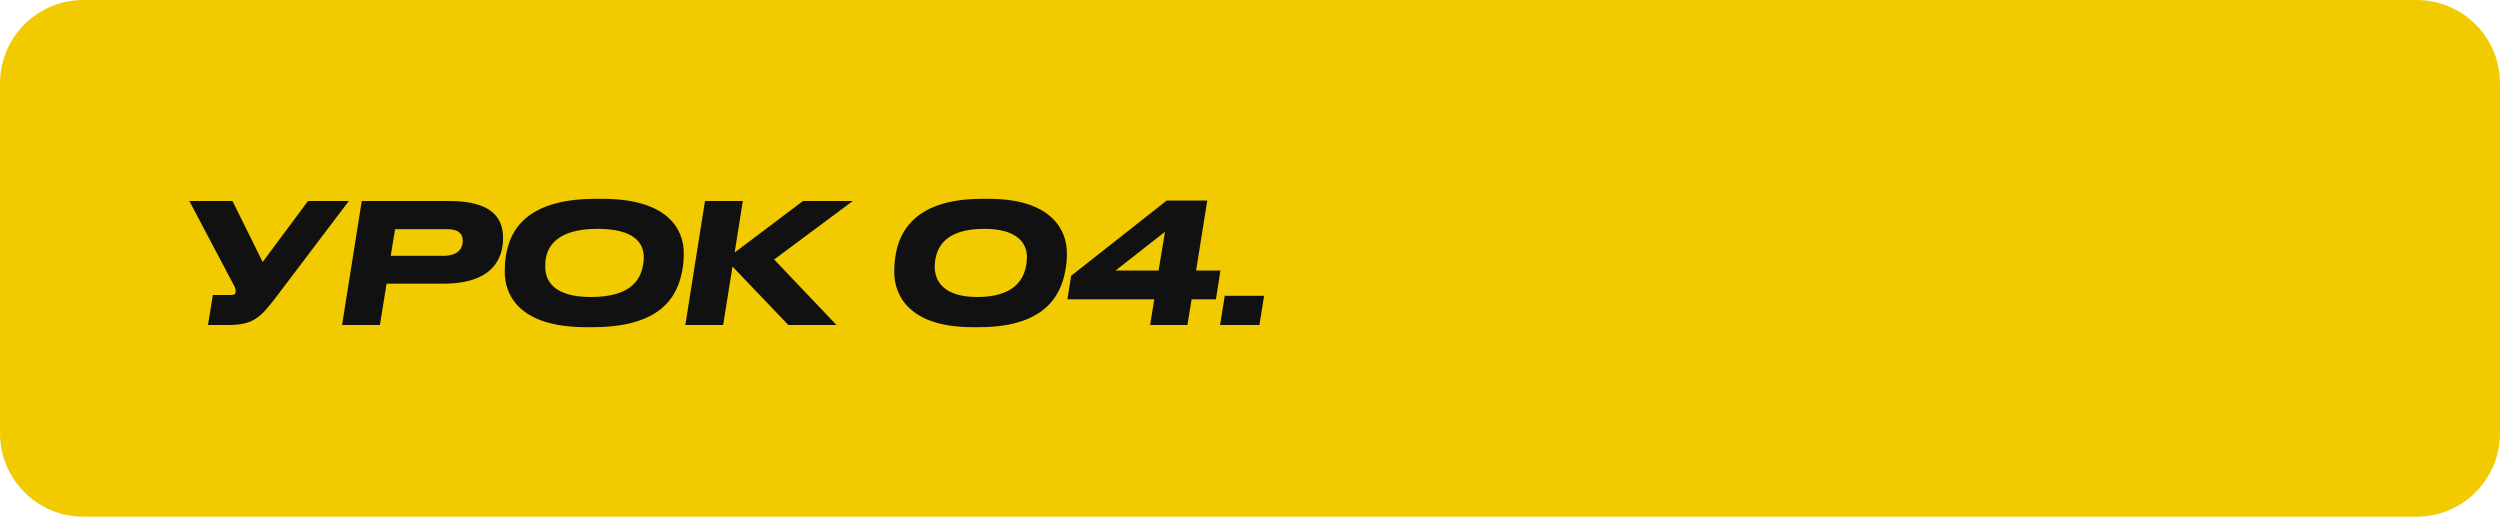
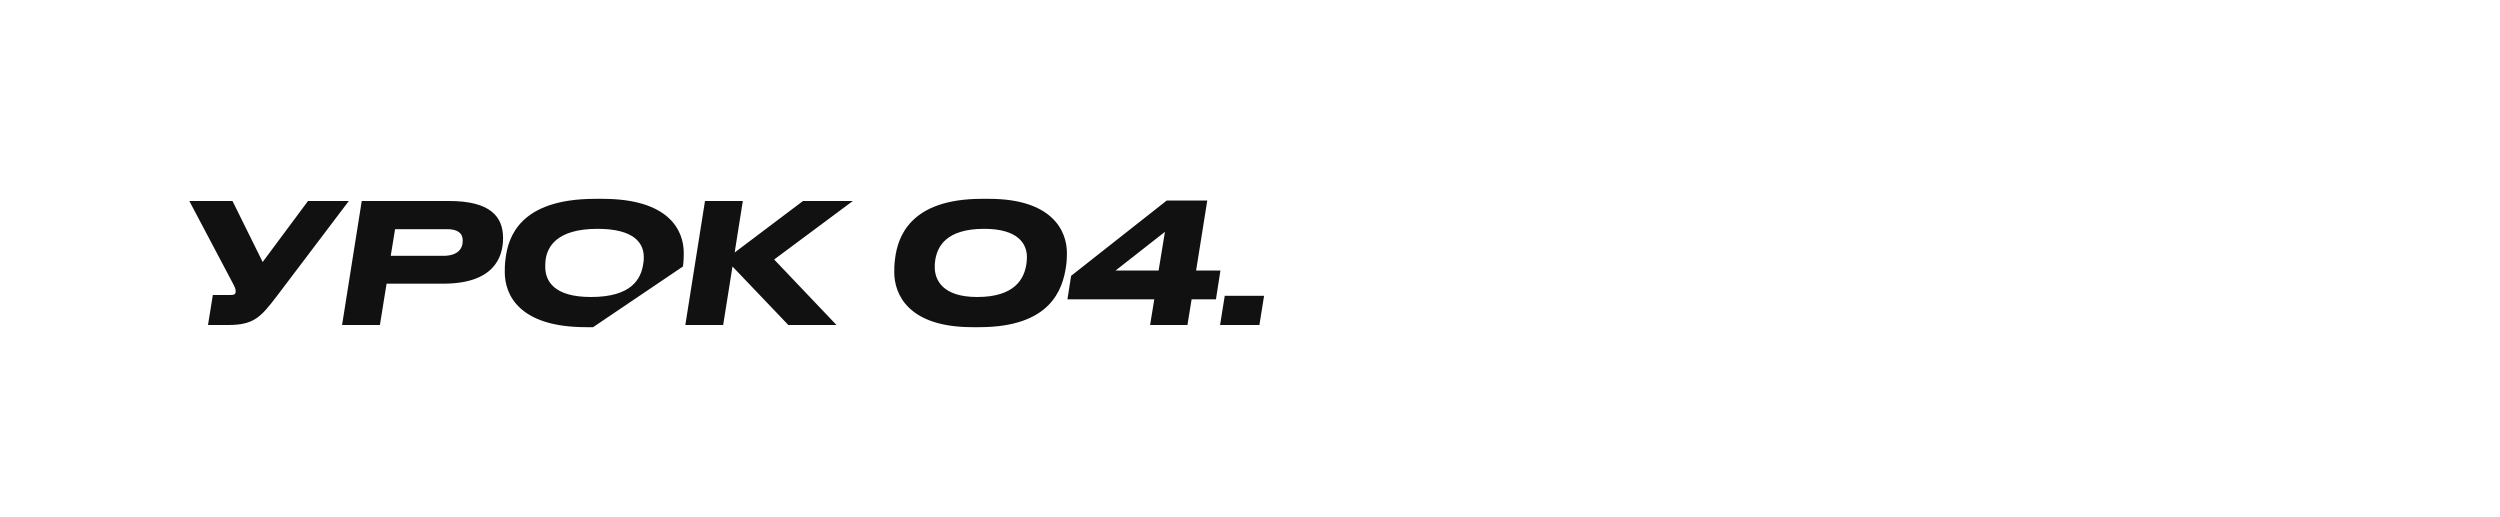
<svg xmlns="http://www.w3.org/2000/svg" width="300" height="62" viewBox="0 0 300 62" fill="none">
-   <path d="M0 10C0 4.477 4.477 0 10 0H290C295.523 0 300 4.477 300 10V52C300 57.523 295.523 62 290 62H10C4.477 62 0 57.523 0 52V10Z" fill="#F1CB00" />
-   <path d="M41.86 24.12L33.2 35.56C31.3 38.04 30.48 39 27.38 39H24.96L25.54 35.4H27.66C28.14 35.4 28.28 35.28 28.28 34.98V34.96C28.28 34.7 28.2 34.46 27.9 33.92L22.72 24.12H27.9L31.52 31.44L36.96 24.12H41.86ZM45.589 39H41.049L43.409 24.12H53.909C58.789 24.12 60.369 25.96 60.369 28.56C60.369 30.96 59.189 34.04 53.189 34.04H46.389L45.589 39ZM46.889 30.7H53.169C54.849 30.7 55.529 29.94 55.529 28.88C55.529 27.96 54.909 27.5 53.649 27.5H47.409L46.889 30.7ZM71.172 39.26H70.312C62.232 39.26 60.572 35.32 60.572 32.66C60.572 32.2 60.572 31.7 60.672 30.98C60.992 28.54 62.292 23.86 71.432 23.86H72.292C80.332 23.86 82.052 27.68 82.052 30.36C82.052 30.9 82.032 31.42 81.952 31.98C81.552 34.54 80.372 39.26 71.172 39.26ZM77.252 30.84C77.252 29.2 76.132 27.46 71.712 27.46C66.752 27.46 65.612 29.66 65.452 31.36C65.432 31.62 65.432 31.82 65.432 32.04C65.432 33.66 66.412 35.64 70.912 35.64C75.812 35.64 76.932 33.46 77.192 31.64C77.252 31.34 77.252 31.14 77.252 30.84ZM94.599 39L87.899 31.98L86.779 39H82.239L84.599 24.12H89.139L88.159 30.3L96.359 24.12H102.339L92.899 31.14L100.379 39H94.599ZM128.03 30.36C128.03 30.9 128.01 31.44 127.91 32.06C127.51 34.66 126.13 39.26 117.53 39.26H116.67C108.99 39.26 107.31 35.32 107.31 32.66C107.31 32.2 107.31 31.74 107.41 31.02C107.73 28.5 109.15 23.86 117.83 23.86H118.67C126.25 23.86 128.03 27.68 128.03 30.36ZM123.23 30.84C123.23 29.2 122.09 27.46 118.11 27.46C113.51 27.46 112.49 29.6 112.23 31.2C112.17 31.58 112.17 31.78 112.17 32.04C112.17 33.66 113.17 35.64 117.27 35.64C121.77 35.64 122.91 33.46 123.17 31.66C123.21 31.38 123.23 31.1 123.23 30.84ZM128.533 33.1L140.013 24.06H144.873L143.533 32.46H146.453L145.913 35.92H142.993L142.493 39H138.013L138.513 35.92H128.093L128.533 33.1ZM139.033 32.46L139.793 27.82L133.873 32.46H139.033ZM151.689 35.5L151.129 39H146.409L146.969 35.5H151.689Z" fill="#111111" />
+   <path d="M41.86 24.12L33.2 35.56C31.3 38.04 30.48 39 27.38 39H24.96L25.54 35.4H27.66C28.14 35.4 28.28 35.28 28.28 34.98V34.96C28.28 34.7 28.2 34.46 27.9 33.92L22.72 24.12H27.9L31.52 31.44L36.96 24.12H41.86ZM45.589 39H41.049L43.409 24.12H53.909C58.789 24.12 60.369 25.96 60.369 28.56C60.369 30.96 59.189 34.04 53.189 34.04H46.389L45.589 39ZM46.889 30.7H53.169C54.849 30.7 55.529 29.94 55.529 28.88C55.529 27.96 54.909 27.5 53.649 27.5H47.409L46.889 30.7ZM71.172 39.26H70.312C62.232 39.26 60.572 35.32 60.572 32.66C60.572 32.2 60.572 31.7 60.672 30.98C60.992 28.54 62.292 23.86 71.432 23.86H72.292C80.332 23.86 82.052 27.68 82.052 30.36C82.052 30.9 82.032 31.42 81.952 31.98ZM77.252 30.84C77.252 29.2 76.132 27.46 71.712 27.46C66.752 27.46 65.612 29.66 65.452 31.36C65.432 31.62 65.432 31.82 65.432 32.04C65.432 33.66 66.412 35.64 70.912 35.64C75.812 35.64 76.932 33.46 77.192 31.64C77.252 31.34 77.252 31.14 77.252 30.84ZM94.599 39L87.899 31.98L86.779 39H82.239L84.599 24.12H89.139L88.159 30.3L96.359 24.12H102.339L92.899 31.14L100.379 39H94.599ZM128.03 30.36C128.03 30.9 128.01 31.44 127.91 32.06C127.51 34.66 126.13 39.26 117.53 39.26H116.67C108.99 39.26 107.31 35.32 107.31 32.66C107.31 32.2 107.31 31.74 107.41 31.02C107.73 28.5 109.15 23.86 117.83 23.86H118.67C126.25 23.86 128.03 27.68 128.03 30.36ZM123.23 30.84C123.23 29.2 122.09 27.46 118.11 27.46C113.51 27.46 112.49 29.6 112.23 31.2C112.17 31.58 112.17 31.78 112.17 32.04C112.17 33.66 113.17 35.64 117.27 35.64C121.77 35.64 122.91 33.46 123.17 31.66C123.21 31.38 123.23 31.1 123.23 30.84ZM128.533 33.1L140.013 24.06H144.873L143.533 32.46H146.453L145.913 35.92H142.993L142.493 39H138.013L138.513 35.92H128.093L128.533 33.1ZM139.033 32.46L139.793 27.82L133.873 32.46H139.033ZM151.689 35.5L151.129 39H146.409L146.969 35.5H151.689Z" fill="#111111" />
</svg>